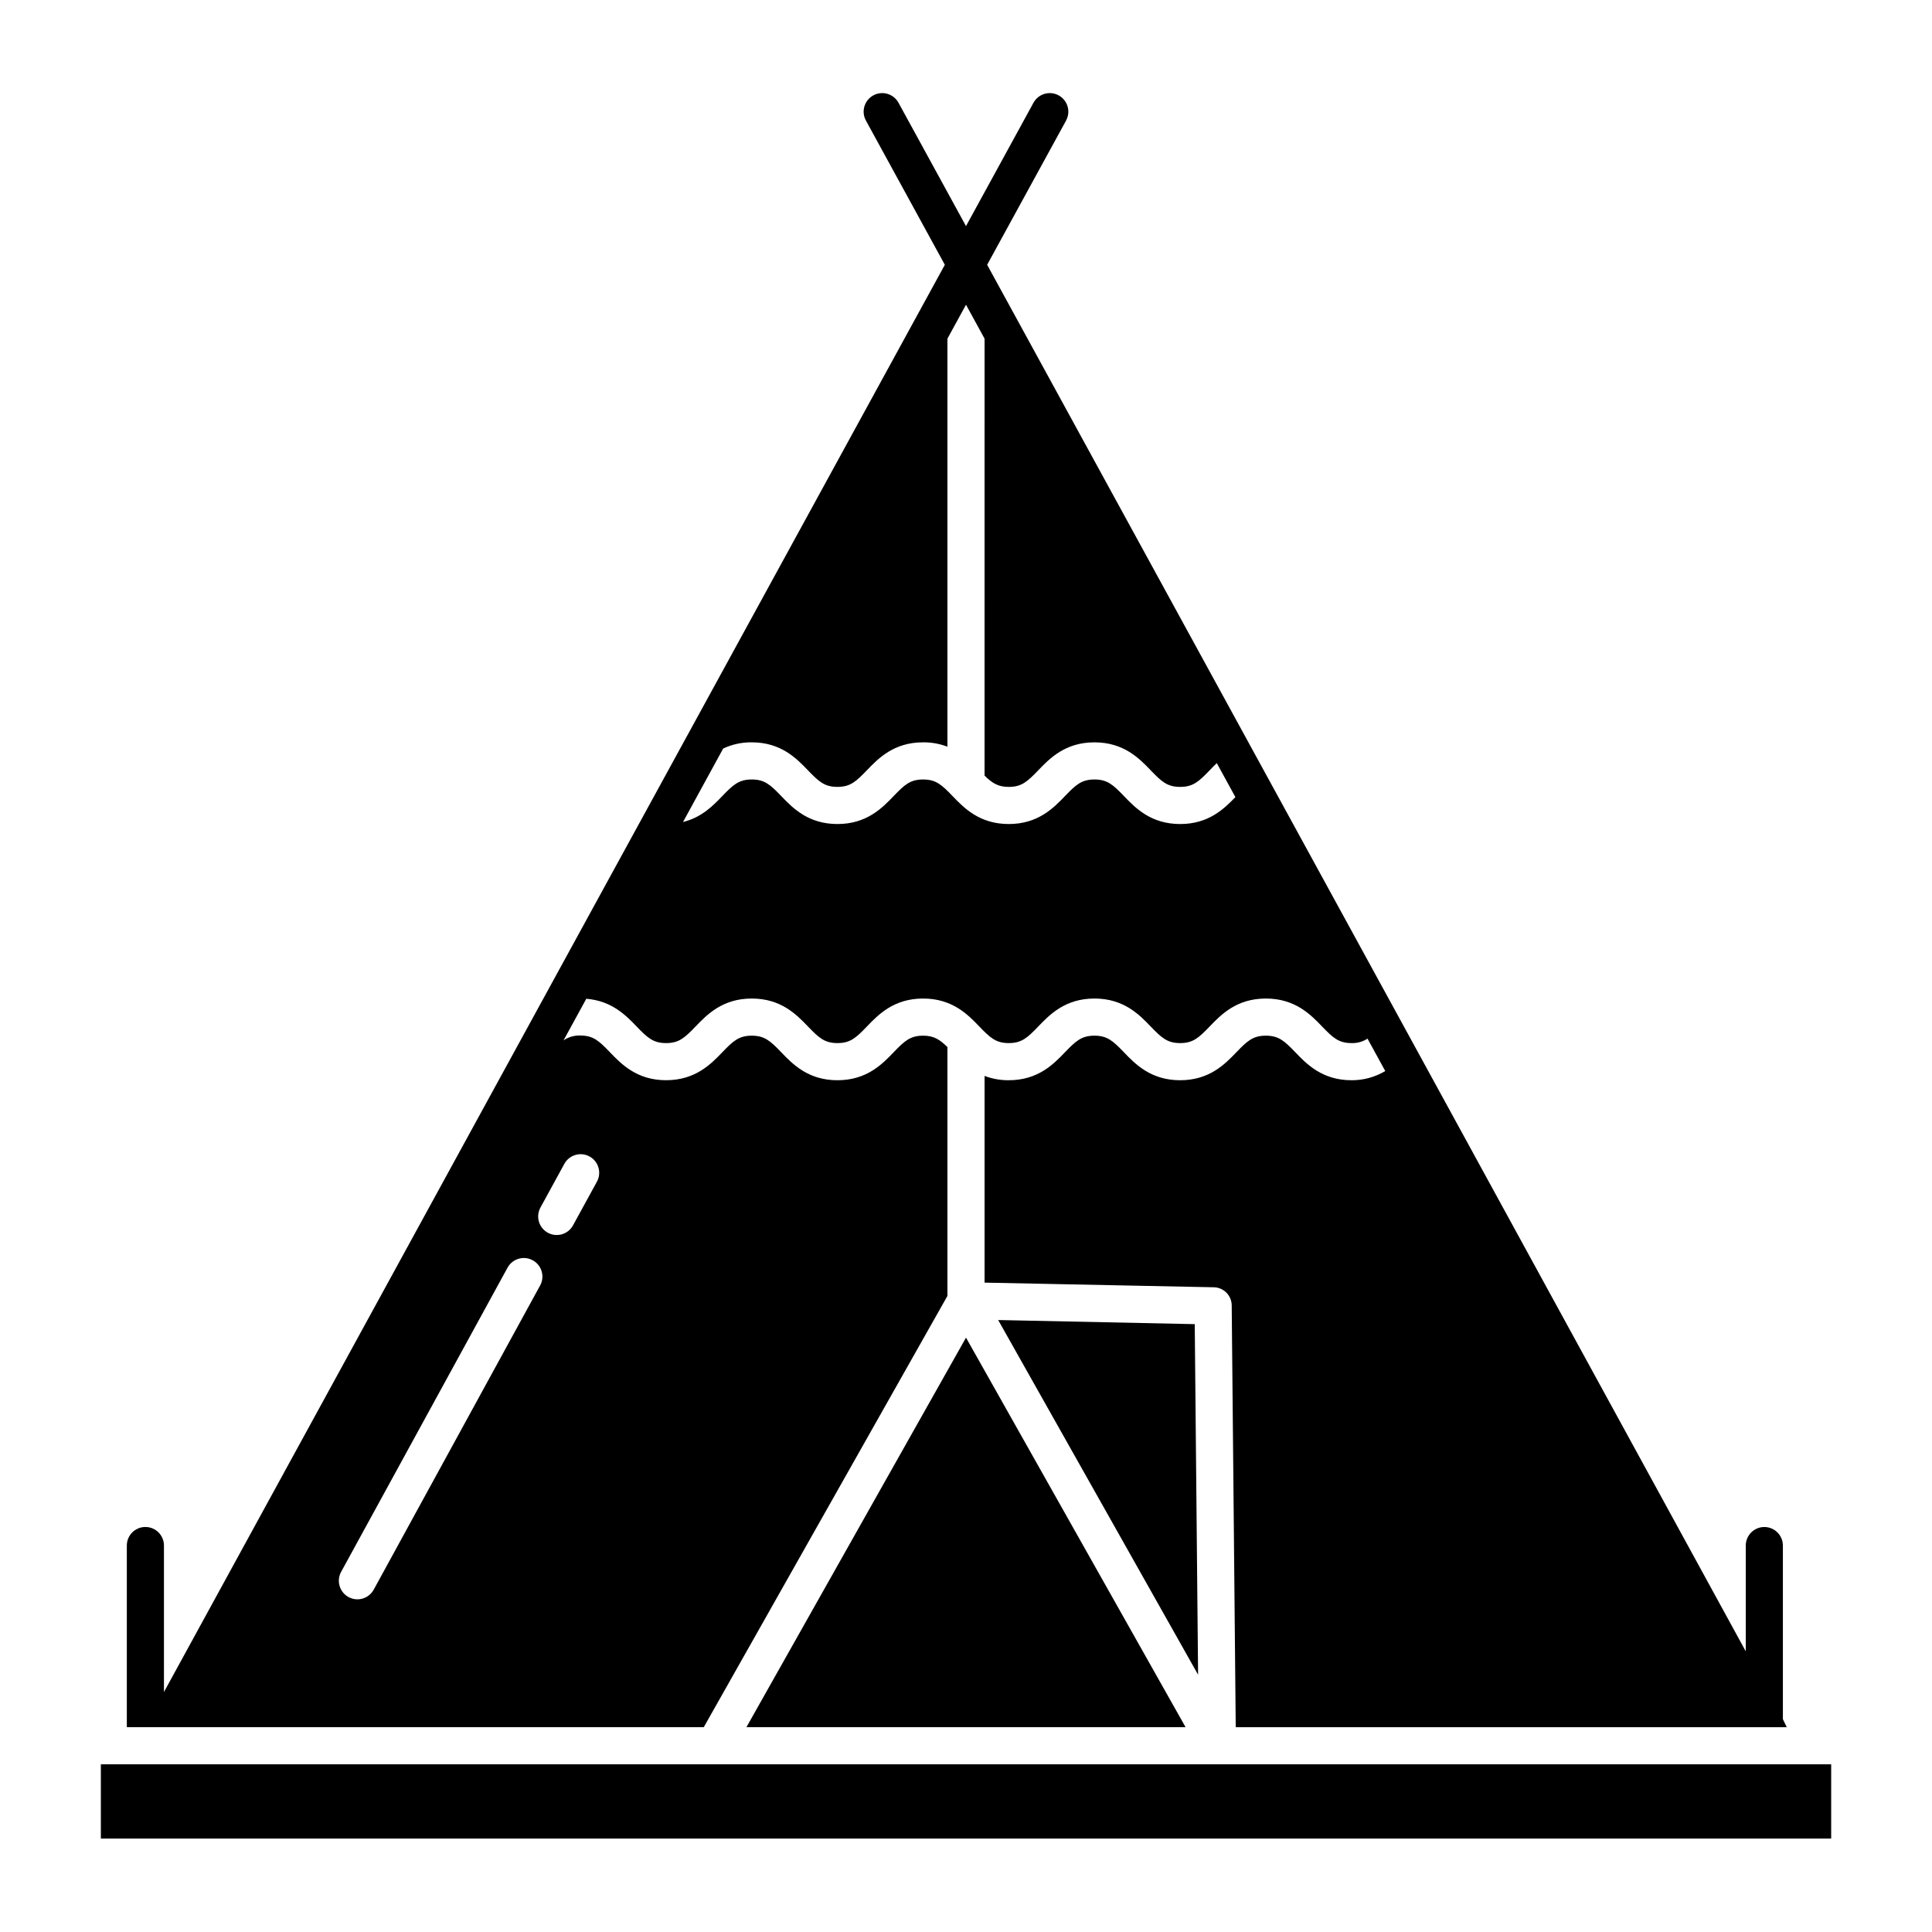
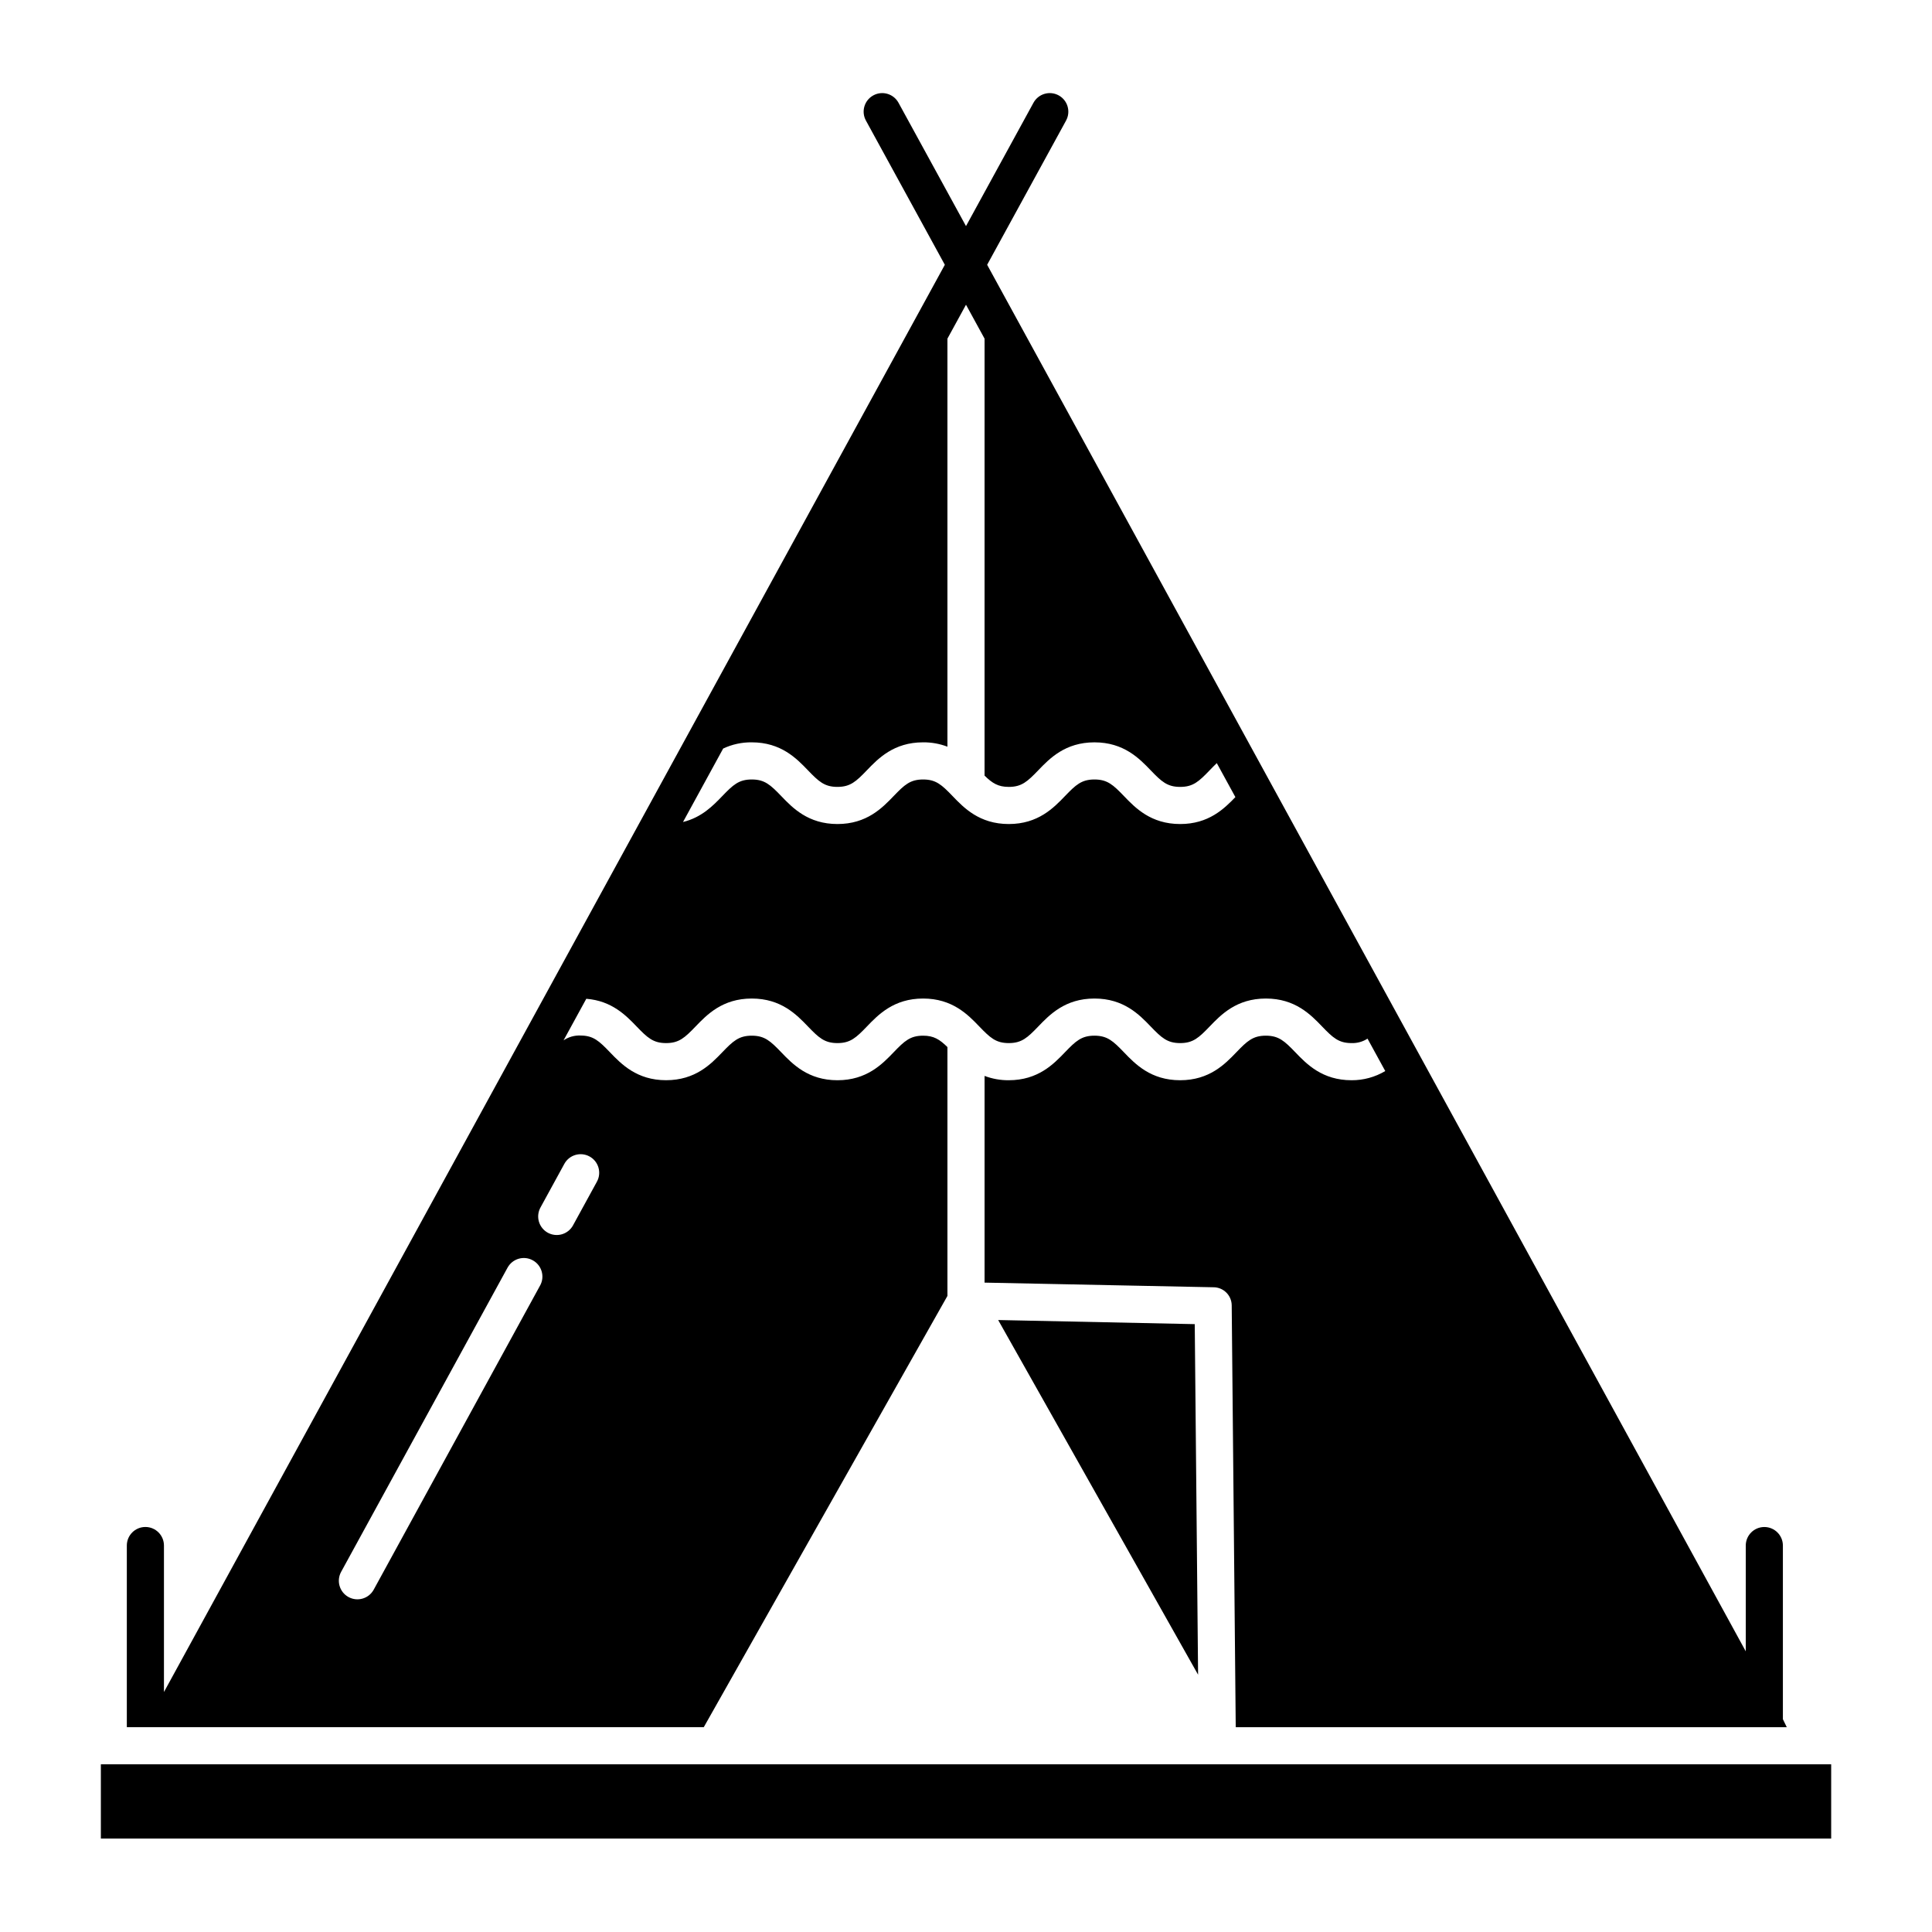
<svg xmlns="http://www.w3.org/2000/svg" fill="#000000" width="800px" height="800px" version="1.1" viewBox="144 144 512 512">
  <g>
-     <path d="m341.81 601.72h116.38l-58.188-103.23z" />
    <path d="m460.62 494.91-52.094-1.09 52.98 93.996z" />
    <path d="m170.73 611.56h458.55v19.68h-458.55z" />
    <path d="m395.08 487.43v-65.945c-2.066-2.023-3.606-3.019-6.449-3.019-3.43 0-4.953 1.426-7.805 4.394-3.008 3.129-7.129 7.414-14.898 7.414-7.773 0-11.891-4.285-14.898-7.414-2.856-2.969-4.375-4.394-7.805-4.394-3.43 0-4.953 1.426-7.809 4.391-3.008 3.129-7.129 7.41-14.898 7.41-7.773 0-11.891-4.297-14.898-7.426-2.856-2.969-4.375-4.414-7.805-4.414l-0.004-0.004c-1.586-0.062-3.152 0.387-4.465 1.277l6.023-11.012c6.773 0.527 10.543 4.438 13.344 7.348 2.856 2.965 4.375 4.394 7.805 4.394s4.953-1.426 7.809-4.394c3.008-3.129 7.129-7.414 14.898-7.414 7.773 0 11.891 4.285 14.898 7.414 2.856 2.965 4.375 4.394 7.805 4.394 3.43 0 4.953-1.426 7.805-4.394 3.008-3.129 7.129-7.414 14.898-7.414 7.773 0 11.891 4.285 14.898 7.414 2.856 2.965 4.375 4.394 7.805 4.394 3.43 0 4.953-1.426 7.809-4.394 3.008-3.129 7.129-7.414 14.902-7.414 7.773 0 11.895 4.285 14.902 7.414 2.856 2.969 4.375 4.394 7.809 4.394 3.43 0 4.953-1.426 7.809-4.394 3.008-3.129 7.129-7.414 14.902-7.414 7.773 0 11.895 4.285 14.902 7.414 2.856 2.969 4.379 4.394 7.809 4.394h-0.004c1.5 0.051 2.977-0.359 4.231-1.18l4.699 8.586v0.004c-2.699 1.609-5.789 2.453-8.934 2.434-7.773 0-11.895-4.285-14.902-7.414-2.856-2.969-4.379-4.394-7.809-4.394-3.43 0-4.953 1.426-7.809 4.394-3.008 3.129-7.129 7.414-14.902 7.414-7.773 0-11.895-4.285-14.902-7.414-2.856-2.969-4.379-4.394-7.809-4.394-3.43 0-4.953 1.426-7.809 4.394-3.008 3.129-7.129 7.414-14.902 7.414h0.008c-2.191 0.02-4.363-0.371-6.414-1.145v54.781l60.676 1.23v-0.004c2.644 0.016 4.789 2.144 4.82 4.789l1.066 111.8h146.03l-1.027-2.117v-46.012c0-2.719-2.203-4.922-4.922-4.922-2.715 0-4.918 2.203-4.918 4.922v28.027l-201.04-367.45 20.91-38.215v-0.004c1.305-2.383 0.43-5.371-1.953-6.676-2.383-1.305-5.375-0.43-6.68 1.953l-17.883 32.691-17.887-32.691c-1.305-2.383-4.293-3.258-6.676-1.953-2.387 1.305-3.262 4.293-1.957 6.676l20.91 38.219-206.94 378.23v-38.82 0.004c0-2.719-2.203-4.922-4.918-4.922-2.719 0-4.922 2.203-4.922 4.922v48.129h152.9zm-59.434-145.06c2.367-1.113 4.957-1.676 7.57-1.645 7.773 0 11.891 4.285 14.898 7.414 2.856 2.965 4.375 4.394 7.805 4.394 3.43 0 4.953-1.426 7.805-4.394 3.008-3.129 7.129-7.414 14.898-7.414h0.004c2.203-0.023 4.394 0.371 6.453 1.152v-108.13l4.922-8.992 4.922 8.992-0.004 115.8c2.051 2.004 3.59 2.988 6.418 2.988 3.43 0 4.953-1.426 7.809-4.394 3.008-3.129 7.129-7.414 14.902-7.414s11.895 4.285 14.902 7.414c2.856 2.969 4.375 4.394 7.809 4.394 3.43 0 4.953-1.426 7.809-4.394 0.59-0.617 1.223-1.266 1.895-1.91l4.93 9.008c-2.988 3.098-7.086 7.137-14.633 7.137-7.773 0-11.895-4.285-14.902-7.414-2.856-2.969-4.379-4.394-7.809-4.394s-4.953 1.426-7.809 4.394c-3.008 3.129-7.129 7.414-14.902 7.414-7.773 0-11.891-4.285-14.898-7.414-2.856-2.965-4.375-4.394-7.805-4.394-3.43 0-4.953 1.426-7.805 4.394-3.008 3.129-7.129 7.414-14.898 7.414-7.773 0-11.891-4.285-14.898-7.414-2.856-2.965-4.375-4.394-7.805-4.394-3.43 0-4.953 1.426-7.809 4.394-2.469 2.566-5.465 5.656-10.414 6.879zm-48.512 142.3-44.098 80.605c-1.305 2.387-4.293 3.262-6.68 1.957-2.383-1.305-3.258-4.297-1.953-6.68l44.102-80.609v0.004c1.305-2.387 4.293-3.262 6.676-1.957 2.387 1.305 3.262 4.297 1.957 6.68zm15.055-27.512-6.309 11.527h0.004c-0.621 1.16-1.676 2.023-2.938 2.402-1.258 0.375-2.613 0.23-3.769-0.398-1.152-0.633-2.004-1.699-2.367-2.961-0.359-1.262-0.203-2.617 0.441-3.766l6.305-11.527c1.305-2.383 4.297-3.258 6.68-1.957 2.383 1.305 3.258 4.297 1.953 6.68z" />
  </g>
</svg>